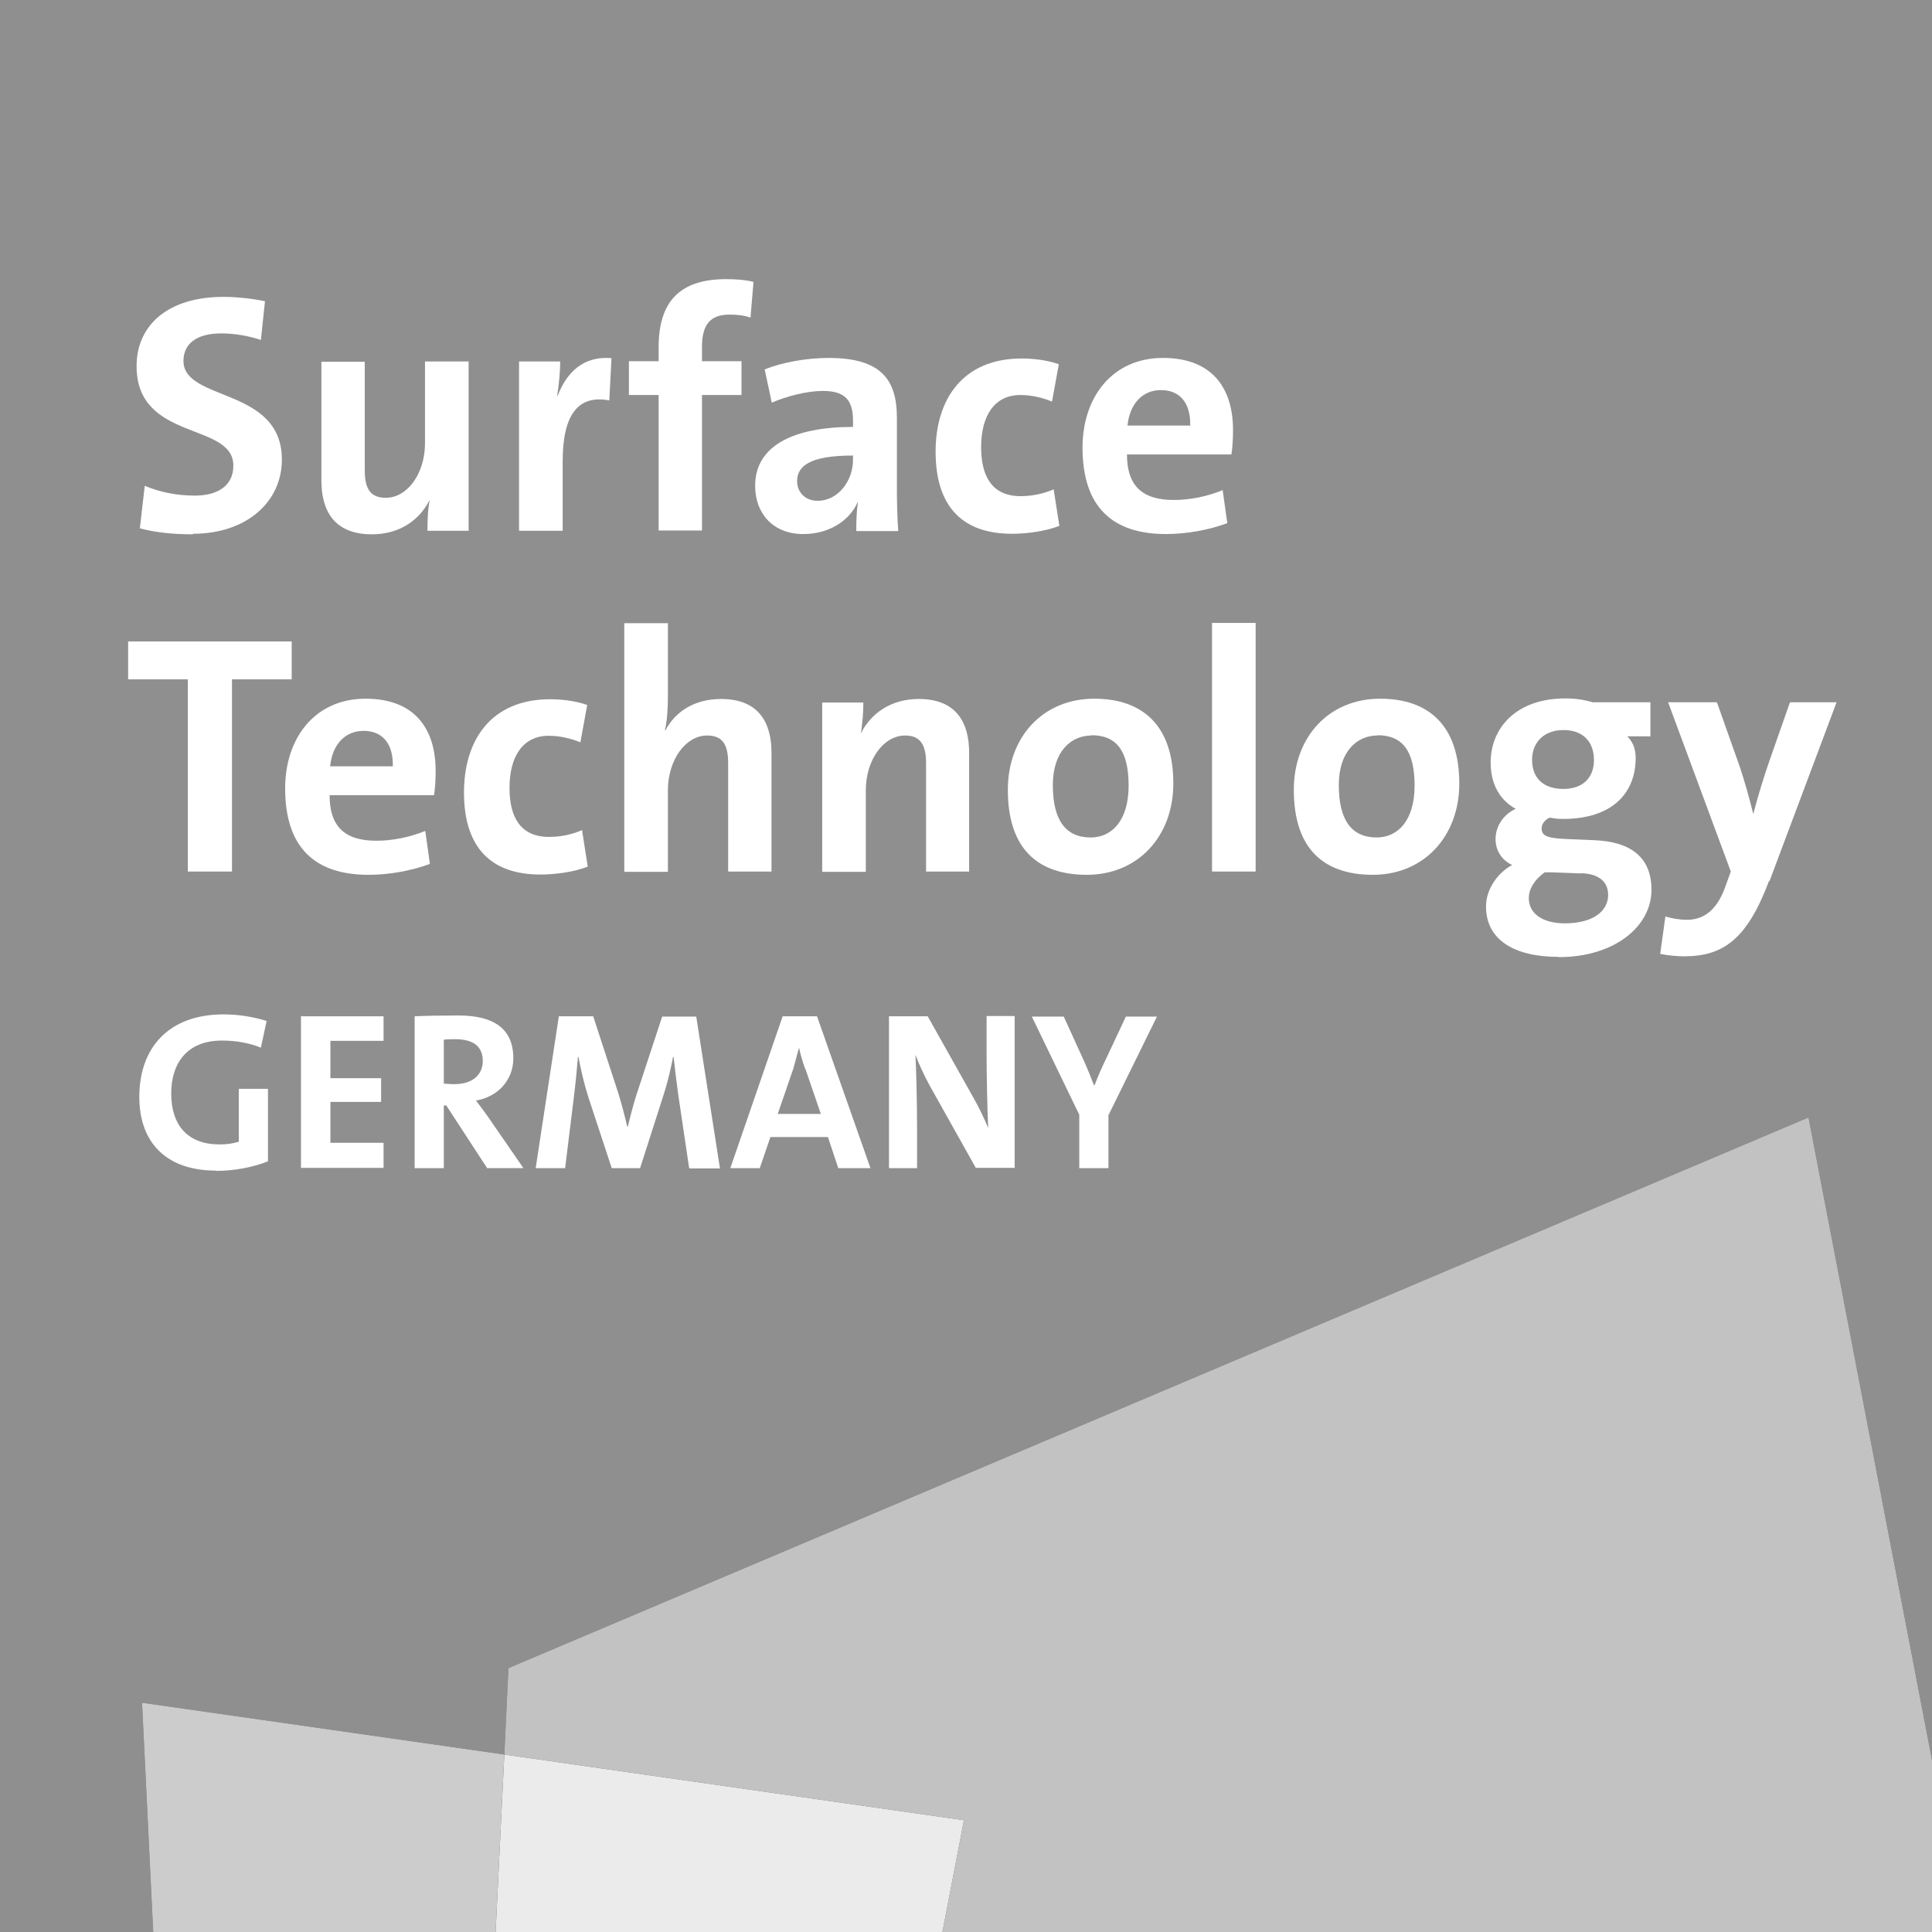
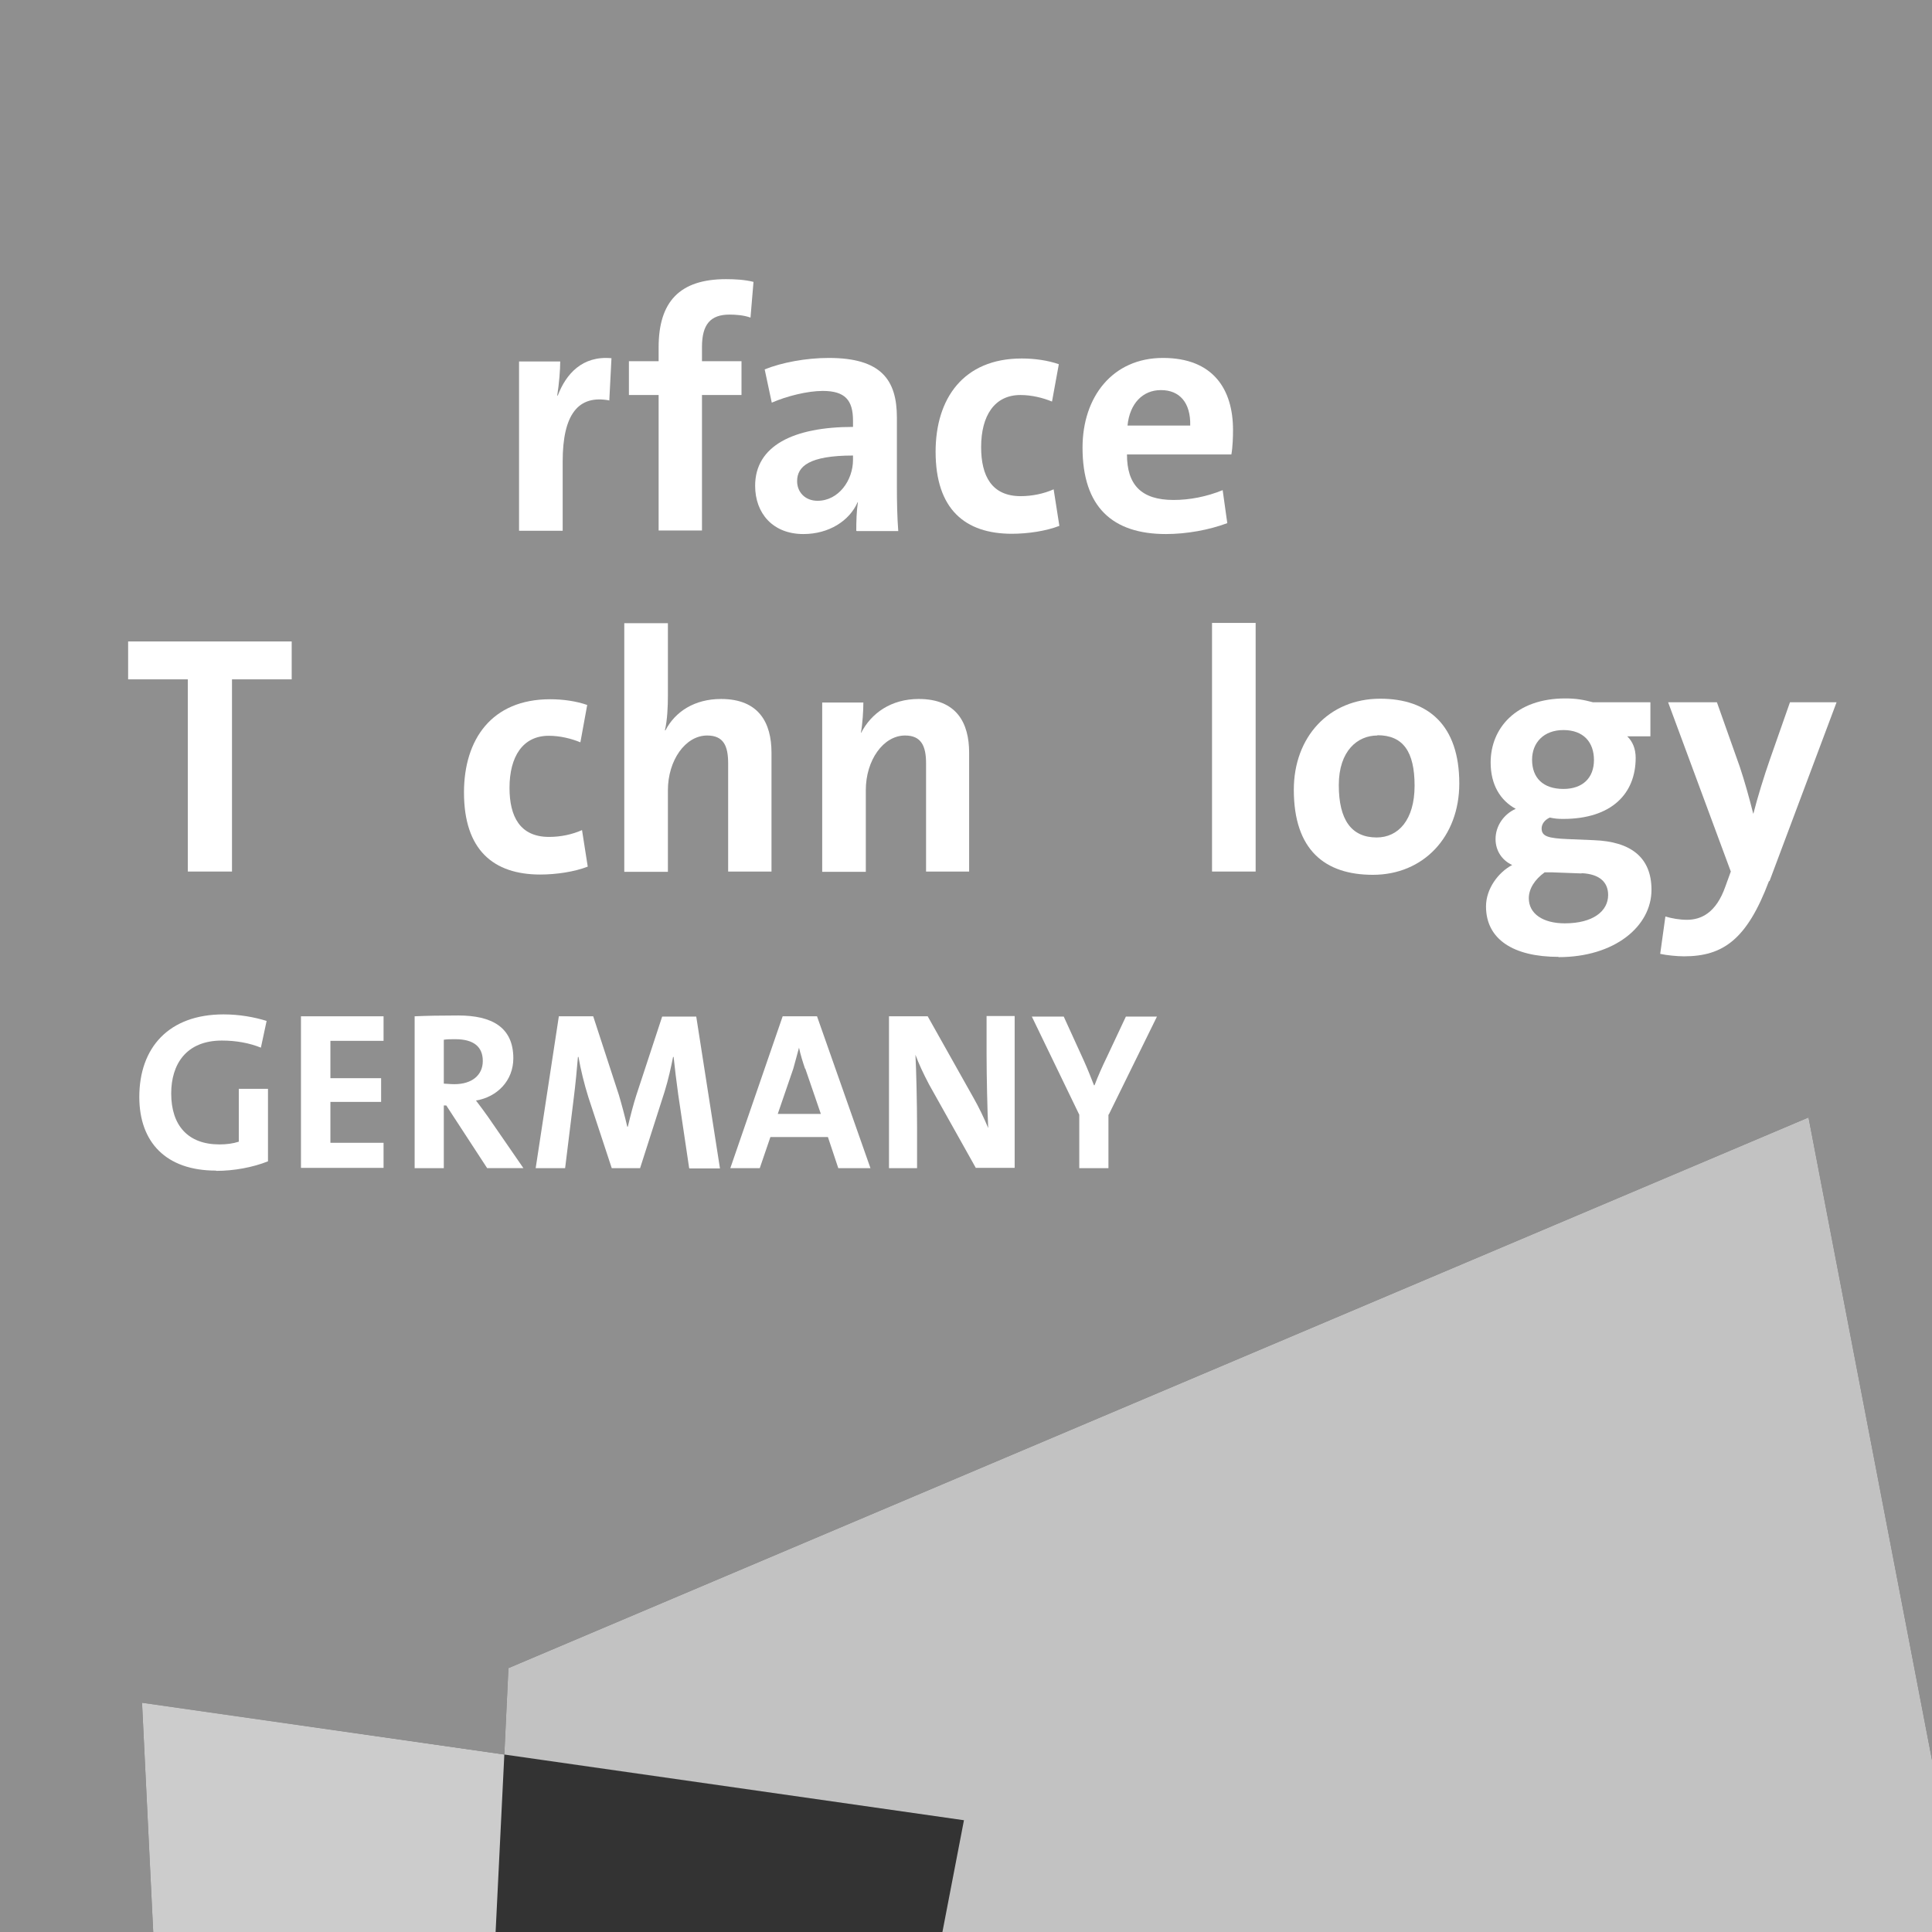
<svg xmlns="http://www.w3.org/2000/svg" id="a" viewBox="0 0 70.87 70.87">
  <rect x="0" y="0" width="70.87" height="70.87" fill="#333333" stroke="none" />
  <defs>
    <style>.b{opacity:.45;}.b,.c,.d,.e,.f{fill:#fff;}.d{opacity:.9;}.e{opacity:.7;}.f{opacity:.75;}</style>
  </defs>
  <polygon class="b" points="18.5 64.36 18.65 61.19 66.34 40.99 70.87 64.56 70.87 0 0 0 0 70.87 5.62 70.87 5.21 62.46 18.5 64.36" />
  <polygon class="e" points="18.65 61.19 18.5 64.36 35.36 66.77 34.57 70.87 70.87 70.87 70.87 64.56 66.34 40.99 18.65 61.19" />
  <polygon class="f" points="18.5 64.36 5.21 62.46 5.62 70.87 18.18 70.87 18.5 64.36" />
-   <polygon class="d" points="18.5 64.36 18.18 70.87 34.57 70.87 35.36 66.77 18.5 64.36" />
-   <path class="c" d="m7.08,19.6c-.75,0-1.39-.07-1.95-.22l.18-1.56c.54.23,1.16.36,1.84.36.76,0,1.41-.31,1.41-1.1,0-1.61-3.55-.87-3.55-3.65,0-1.5,1.15-2.54,3.19-2.54.46,0,1.05.06,1.52.16l-.15,1.42c-.46-.15-.95-.24-1.45-.24-.95,0-1.39.41-1.39,1.01,0,1.5,3.61.95,3.61,3.62,0,1.56-1.31,2.72-3.26,2.72Z" />
-   <path class="c" d="m15.68,19.47c0-.29.01-.79.08-1.11h-.01c-.37.72-1.09,1.24-2.11,1.24-1.4,0-1.85-.89-1.85-1.97v-4.36h1.59v3.97c0,.64.17,1.02.77,1.02.81,0,1.44-.91,1.44-2v-3h1.6v6.21h-1.5Z" />
  <path class="c" d="m22.36,14.69c-1.15-.22-1.72.51-1.72,2.24v2.54h-1.6v-6.21h1.51c0,.31-.04.81-.11,1.25h.02c.3-.79.9-1.47,1.97-1.37l-.08,1.56Z" />
  <path class="c" d="m27.53,11.65c-.25-.09-.54-.11-.77-.11-.7,0-1.01.36-1.01,1.19v.52h1.45v1.24h-1.45v4.97h-1.59v-4.97h-1.09v-1.24h1.09v-.51c0-1.67.77-2.5,2.47-2.5.34,0,.69.02,1.01.1l-.11,1.31Z" />
  <path class="c" d="m31.41,19.47c0-.36.01-.72.06-1.05h-.01c-.3.69-1.06,1.17-1.99,1.17-1.12,0-1.77-.76-1.77-1.77,0-1.47,1.41-2.16,3.59-2.16v-.23c0-.75-.29-1.09-1.11-1.09-.56,0-1.32.19-1.87.43l-.26-1.22c.62-.25,1.51-.42,2.35-.42,1.92,0,2.5.8,2.5,2.19v2.56c0,.5.01,1.09.05,1.6h-1.52Zm-.12-2.76c-1.61,0-2.05.4-2.05.94,0,.4.29.72.75.72.77,0,1.3-.75,1.3-1.5v-.16Z" />
  <path class="c" d="m37.12,19.58c-1.72,0-2.8-.9-2.8-3.01,0-1.94,1.01-3.42,3.16-3.42.47,0,.96.07,1.36.21l-.25,1.37c-.34-.14-.75-.24-1.16-.24-.95,0-1.44.76-1.44,1.91,0,1.06.39,1.8,1.45,1.8.42,0,.85-.09,1.21-.25l.21,1.34c-.49.19-1.15.29-1.75.29Z" />
  <path class="c" d="m45.18,16.67h-3.84c0,1.1.51,1.67,1.71,1.67.59,0,1.21-.12,1.8-.36l.17,1.21c-.67.25-1.49.4-2.25.4-1.96,0-3.06-.99-3.06-3.17,0-1.86,1.1-3.29,2.95-3.29s2.57,1.16,2.57,2.64c0,.24-.01.62-.06.9Zm-2.6-2.36c-.66,0-1.14.49-1.22,1.3h2.3c.02-.85-.4-1.3-1.07-1.3Z" />
  <path class="c" d="m8.51,24.92v7.05h-1.62v-7.05h-2.19v-1.39h6v1.39h-2.19Z" />
-   <path class="c" d="m15.93,29.17h-3.84c0,1.1.51,1.67,1.71,1.67.59,0,1.21-.12,1.8-.36l.17,1.21c-.67.25-1.49.4-2.25.4-1.96,0-3.06-.99-3.06-3.17,0-1.86,1.1-3.29,2.95-3.29s2.57,1.16,2.57,2.64c0,.24-.01.62-.06.9Zm-2.6-2.36c-.66,0-1.14.49-1.22,1.3h2.3c.02-.85-.4-1.3-1.07-1.3Z" />
  <path class="c" d="m19.82,32.08c-1.72,0-2.8-.9-2.8-3.01,0-1.94,1.01-3.42,3.16-3.42.48,0,.96.07,1.36.21l-.25,1.37c-.34-.14-.75-.24-1.16-.24-.95,0-1.44.76-1.44,1.91,0,1.06.39,1.8,1.45,1.8.43,0,.85-.09,1.21-.25l.21,1.34c-.49.19-1.15.29-1.75.29Z" />
  <path class="c" d="m26.71,31.97v-3.97c0-.64-.17-1.02-.77-1.02-.8,0-1.44.91-1.44,2.01v2.99h-1.6v-9.12h1.6v2.67c0,.37-.02.89-.11,1.26h.02c.36-.69,1.07-1.15,2.04-1.15,1.4,0,1.85.89,1.85,1.97v4.36h-1.59Z" />
  <path class="c" d="m33.97,31.97v-3.97c0-.64-.18-1.02-.77-1.02-.8,0-1.44.91-1.44,2v3h-1.6v-6.21h1.51c0,.29-.03.79-.09,1.11h.01c.37-.72,1.1-1.24,2.11-1.24,1.4,0,1.85.89,1.85,1.97v4.36h-1.59Z" />
-   <path class="c" d="m39.87,32.09c-1.76,0-2.9-.91-2.9-3.12,0-1.94,1.29-3.34,3.17-3.34,1.76,0,2.9.97,2.9,3.11,0,1.95-1.31,3.35-3.17,3.35Zm.16-5.11c-.71,0-1.41.55-1.41,1.82s.46,1.92,1.39,1.92c.79,0,1.39-.64,1.39-1.9s-.43-1.85-1.36-1.85Z" />
  <path class="c" d="m44.46,31.97v-9.12h1.6v9.12h-1.6Z" />
  <path class="c" d="m50.36,32.09c-1.76,0-2.9-.91-2.9-3.12,0-1.94,1.29-3.34,3.17-3.34,1.76,0,2.9.97,2.9,3.11,0,1.95-1.31,3.35-3.17,3.35Zm.16-5.11c-.71,0-1.41.55-1.41,1.82s.46,1.92,1.39,1.92c.79,0,1.39-.64,1.39-1.9s-.43-1.85-1.36-1.85Z" />
  <path class="c" d="m57.17,35.1c-1.65,0-2.66-.64-2.66-1.85,0-.65.45-1.25.96-1.52-.37-.17-.61-.52-.61-.95,0-.49.31-.92.74-1.11-.57-.31-.92-.89-.92-1.7,0-1.25.92-2.35,2.74-2.35.4,0,.67.05,1.01.14h2.11v1.25h-.85c.2.19.31.46.31.79,0,1.32-.89,2.24-2.66,2.24-.18,0-.31-.01-.49-.05-.2.09-.3.25-.3.4,0,.29.24.36.96.39l.96.04c1.34.05,2.11.62,2.11,1.82,0,1.34-1.35,2.47-3.41,2.47Zm.85-3.06l-1.07-.04h-.29c-.36.26-.58.6-.58.95,0,.57.52.92,1.32.92,1.04,0,1.59-.45,1.59-1.04,0-.45-.29-.77-.98-.8Zm-.67-5.26c-.72,0-1.15.46-1.15,1.09,0,.66.4,1.07,1.15,1.07.7,0,1.12-.4,1.12-1.06s-.39-1.1-1.12-1.1Z" />
  <path class="c" d="m64.89,32.32c-.81,2.15-1.69,2.76-3.12,2.76-.26,0-.64-.04-.87-.09l.19-1.37c.24.07.52.12.79.12.52,0,1.07-.25,1.41-1.22l.2-.55-2.3-6.21h1.79l.84,2.37c.18.54.35,1.15.49,1.71h.01c.14-.56.4-1.4.6-1.97l.74-2.11h1.71l-2.46,6.56Z" />
  <path class="c" d="m7.92,42.94c-1.83,0-2.81-1.04-2.81-2.7,0-1.81,1.08-3.03,3.09-3.03.58,0,1.13.1,1.58.24l-.21.98c-.42-.17-.91-.26-1.43-.26-1.32,0-1.86.88-1.86,1.94,0,1.18.62,1.87,1.77,1.87.26,0,.49-.03.71-.1v-1.94h1.07v2.66c-.55.22-1.24.35-1.9.35Z" />
  <path class="c" d="m11.04,42.85v-5.57h3.03v.9h-1.95v1.37h1.86v.87h-1.86v1.5h1.95v.92h-3.03Z" />
  <path class="c" d="m17.87,42.85l-1.5-2.3h-.09v2.3h-1.07v-5.57c.44-.02.96-.03,1.6-.03,1.23,0,2.02.43,2.02,1.57,0,.82-.59,1.42-1.37,1.55.16.21.31.41.45.61l1.29,1.87h-1.33Zm-1.17-4.73c-.16,0-.31,0-.42.02v1.61c.07,0,.22.02.39.02.64,0,1.04-.33,1.04-.85s-.33-.8-1.01-.8Z" />
  <path class="c" d="m25.28,42.85l-.4-2.69c-.07-.5-.13-1.01-.17-1.39h-.02c-.07.35-.17.82-.31,1.27l-.9,2.81h-1.04l-.86-2.61c-.15-.48-.28-1.01-.36-1.47h-.02c-.04.49-.09,1-.15,1.48l-.32,2.6h-1.08l.85-5.57h1.26l.94,2.88c.09.3.22.78.31,1.17h.02c.1-.42.21-.84.31-1.15l.95-2.89h1.25l.87,5.57h-1.11Z" />
  <path class="c" d="m30.75,42.85l-.38-1.14h-2.11l-.39,1.14h-1.08l1.92-5.57h1.26l1.96,5.57h-1.19Zm-1.22-3.65c-.09-.27-.17-.52-.22-.77h0c-.07.25-.13.49-.21.77l-.57,1.66h1.58l-.57-1.66Z" />
  <path class="c" d="m35.8,42.85l-1.72-3.07c-.21-.4-.37-.74-.5-1.09.03.49.06,1.84.06,2.65v1.51h-1.03v-5.57h1.42l1.68,2.99c.2.35.39.75.54,1.11-.03-.56-.06-1.93-.06-2.71v-1.4h1.03v5.57h-1.42Z" />
  <path class="c" d="m40.66,40.88v1.97h-1.07v-1.96l-1.74-3.6h1.17l.73,1.6c.15.33.27.64.38.92h.02c.12-.32.28-.68.45-1.03l.7-1.49h1.14l-1.77,3.6Z" />
</svg>